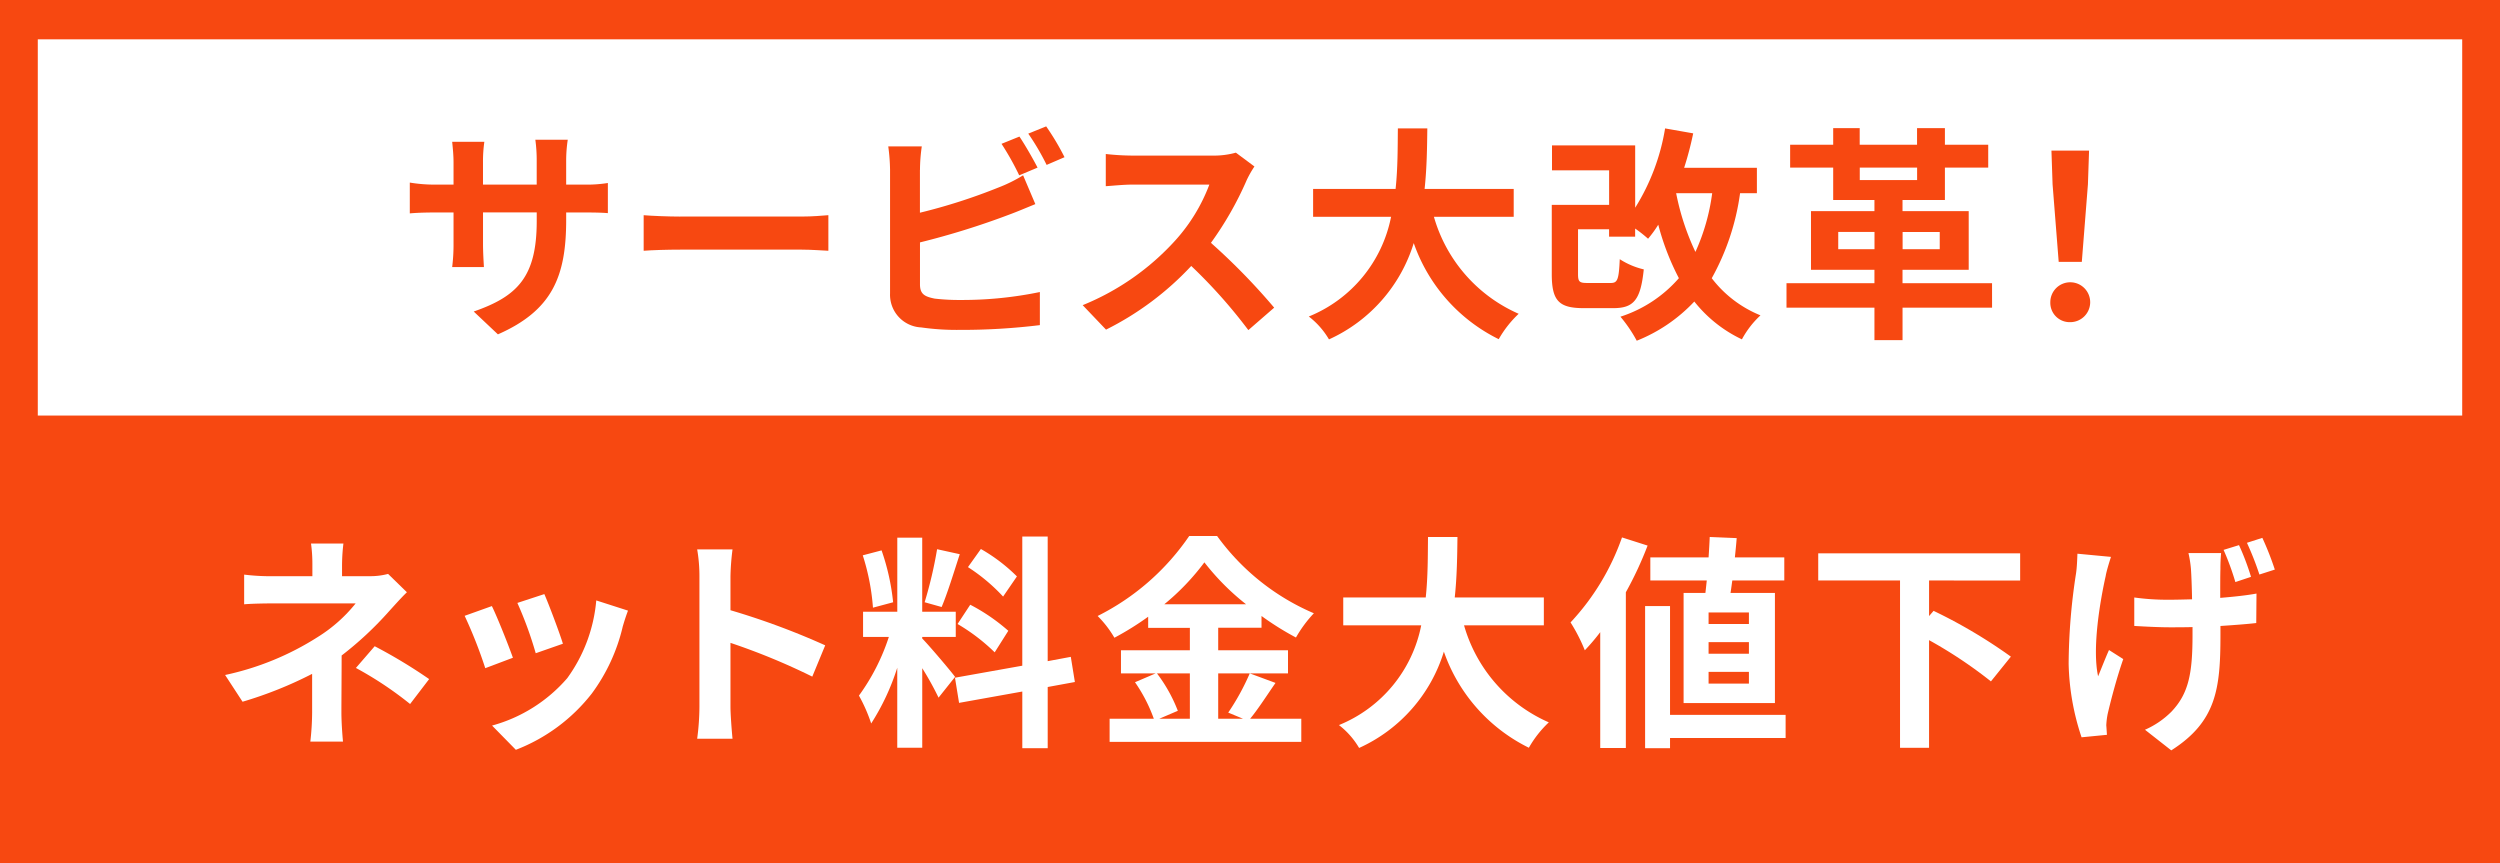
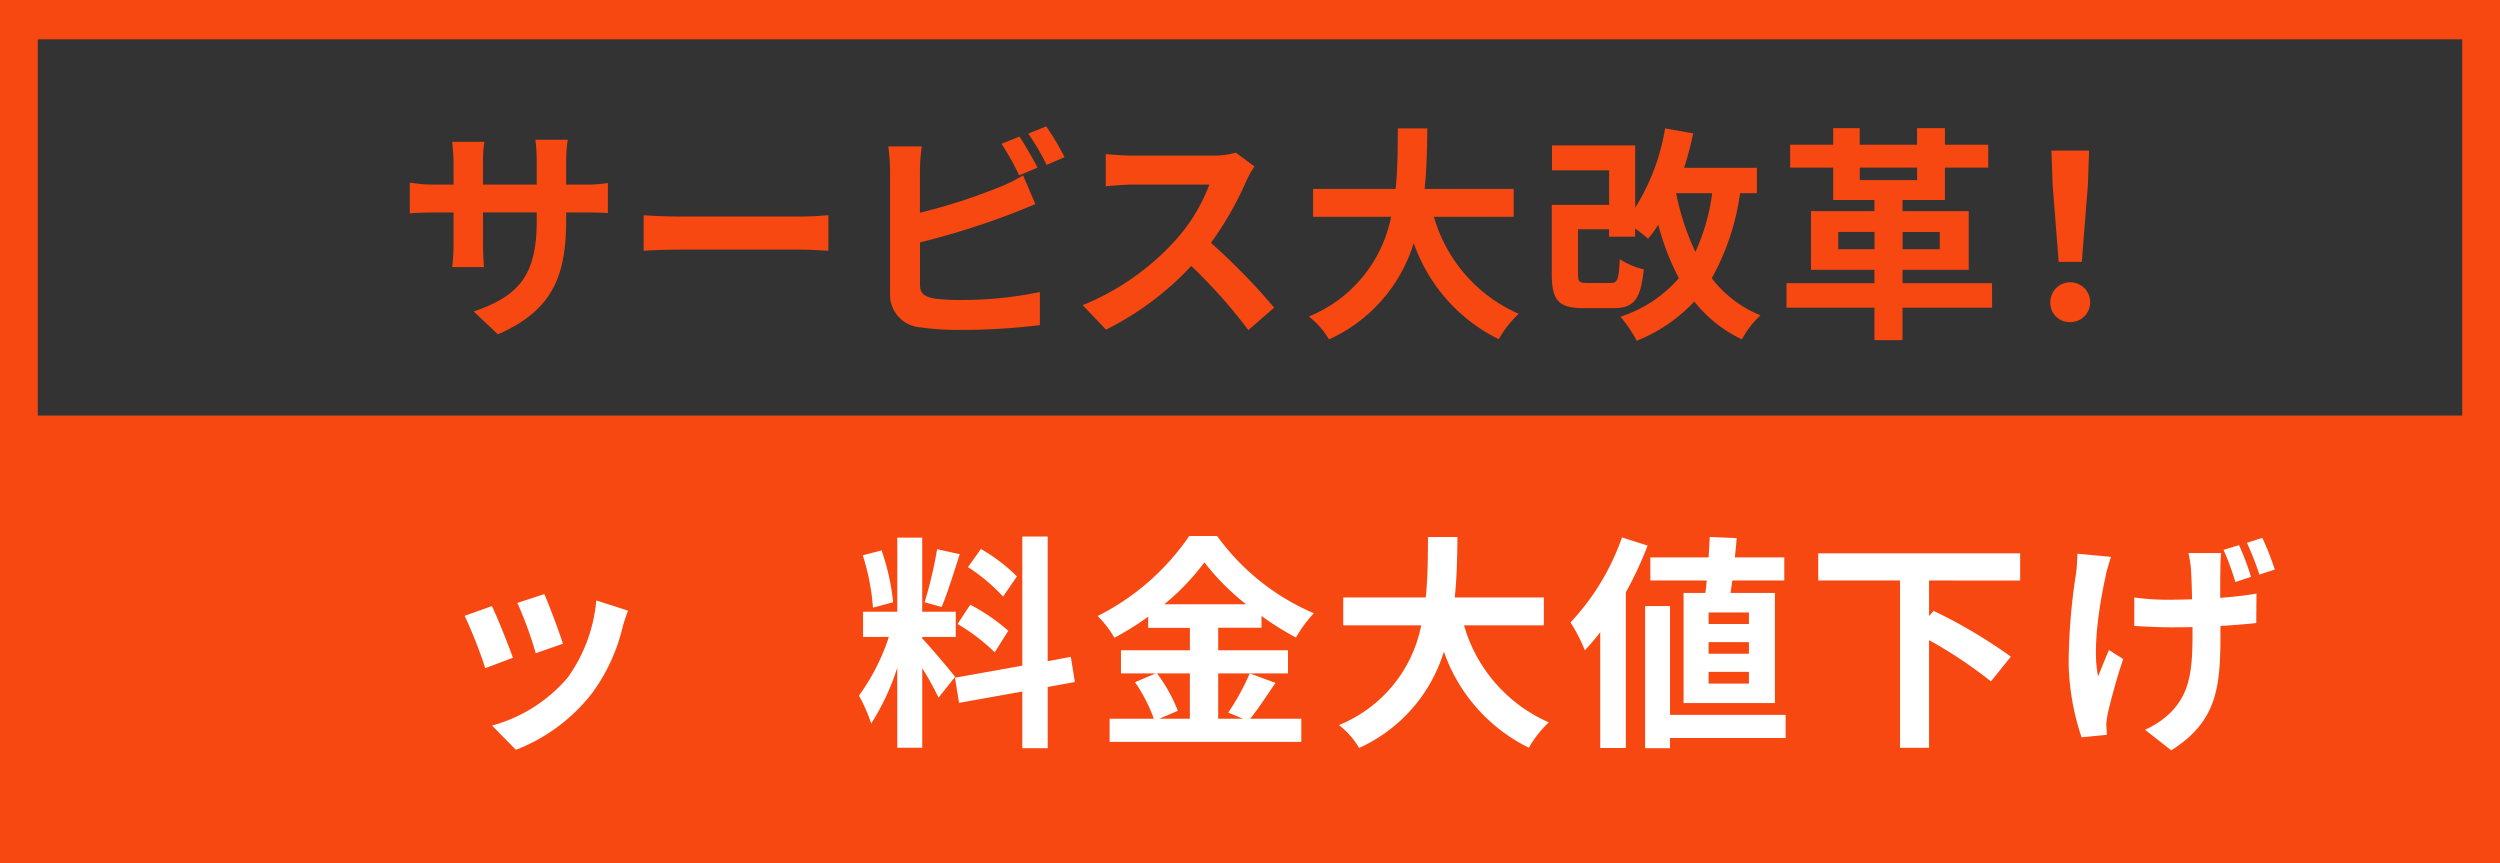
<svg xmlns="http://www.w3.org/2000/svg" width="202.007" height="69.768" viewBox="0 0 202.007 69.768">
  <rect x="0" y="0" width="202.007" height="69.768" fill="#333333" stroke="none" />
  <defs>
    <clipPath id="a">
      <rect width="202.007" height="69.768" fill="none" />
    </clipPath>
  </defs>
  <g transform="translate(0 0)">
    <rect width="202.007" height="35.302" transform="translate(0 34.466)" fill="#f74811" />
-     <rect width="198.955" height="33.578" transform="translate(1.526 1.589)" fill="#fff" />
    <path d="M3.053,3.178h195.9v30.4H3.053ZM0,36.756H202.007V0H0Z" transform="translate(0 0)" fill="#f74811" />
    <g transform="translate(0 0)">
      <g clip-path="url(#a)">
-         <path d="M33.289,59.249V60.2h2.2a5.489,5.489,0,0,0,1.52-.183l1.52,1.483c-.476.458-1.025,1.08-1.428,1.521a27.635,27.635,0,0,1-3.845,3.589c0,1.466-.018,3.462-.018,4.615,0,.732.073,1.776.128,2.344H30.726a21.293,21.293,0,0,0,.146-2.344V68.094a32.183,32.183,0,0,1-5.622,2.252l-1.41-2.161a22.723,22.723,0,0,0,7.471-3.059A12.087,12.087,0,0,0,34.389,62.4h-6.63c-.659,0-1.813.019-2.38.074v-2.4a17.226,17.226,0,0,0,2.344.128h3.169v-.952a11.829,11.829,0,0,0-.11-1.685H33.4a15.008,15.008,0,0,0-.11,1.685m1.117,8.369,1.52-1.758a41.363,41.363,0,0,1,4.4,2.655l-1.539,2.014a28.8,28.8,0,0,0-4.376-2.912" transform="translate(-5.651 -13.644)" fill="#fff" />
        <path d="M53.109,68.061l-2.234.843a37.086,37.086,0,0,0-1.666-4.231l2.2-.787c.458.934,1.337,3.15,1.7,4.175m8.863-2.472a14.759,14.759,0,0,1-2.49,5.365A14.3,14.3,0,0,1,53.347,75.5l-1.923-1.959A12.319,12.319,0,0,0,57.5,69.71a12.524,12.524,0,0,0,2.344-6.281l2.564.824c-.22.586-.33.971-.44,1.337m-4.816,1.337-2.2.769a30.5,30.5,0,0,0-1.483-4.065l2.179-.714c.348.787,1.246,3.168,1.5,4.01" transform="translate(-11.664 -14.913)" fill="#fff" />
-         <path d="M74.016,60.385a12.637,12.637,0,0,0-.183-2.2H76.69a19.716,19.716,0,0,0-.166,2.2V63.1a59.669,59.669,0,0,1,7.655,2.837l-1.044,2.528a52.738,52.738,0,0,0-6.611-2.728v5.182c0,.531.092,1.814.166,2.564H73.833a20.1,20.1,0,0,0,.183-2.564Z" transform="translate(-17.5 -13.792)" fill="#fff" />
        <path d="M97.4,69.84a24.369,24.369,0,0,0-1.318-2.38v6.428H94.063V67.422a18.815,18.815,0,0,1-2.107,4.505,12.941,12.941,0,0,0-.989-2.252,16.947,16.947,0,0,0,2.417-4.743H91.3V62.9h2.766V56.912h2.014V62.9h2.71v2.033h-2.71v.128c.531.532,2.271,2.582,2.655,3.1ZM92.1,62.57a18.139,18.139,0,0,0-.824-4.23l1.52-.4a18.356,18.356,0,0,1,.933,4.193Zm7.013-4.321c-.476,1.465-1.007,3.2-1.465,4.267l-1.373-.385a34.041,34.041,0,0,0,1.007-4.286Zm7.106,10.731v4.945h-2.052V69.346l-5.11.916-.33-2.033,5.439-.971V56.82h2.052V66.892l1.868-.348.329,2.033ZM99.96,62.332a15.315,15.315,0,0,1,3.076,2.106l-1.1,1.74a15.516,15.516,0,0,0-3-2.289Zm2.655-.659a14.688,14.688,0,0,0-2.839-2.38l1.044-1.465a13.786,13.786,0,0,1,2.912,2.216Z" transform="translate(-21.562 -13.468)" fill="#fff" />
        <path d="M130.617,68.639c-.7,1.007-1.411,2.124-2.051,2.894H132.7V73.4H117.212V71.532h3.571a12.6,12.6,0,0,0-1.52-2.949l1.667-.714h-2.8V66h5.567V64.189h-3.369v-.9a23.378,23.378,0,0,1-2.729,1.7,8.535,8.535,0,0,0-1.355-1.758,19.538,19.538,0,0,0,7.4-6.465h2.252a18.718,18.718,0,0,0,7.82,6.245,10.228,10.228,0,0,0-1.447,1.959,23.24,23.24,0,0,1-2.783-1.74v.952h-3.5V66h5.64v1.868h-5.64v3.663h2l-1.19-.494a19.056,19.056,0,0,0,1.74-3.169Zm-9.578-.769a12.342,12.342,0,0,1,1.685,3.021l-1.5.642h2.472V67.869Zm7.2-5.585a19.592,19.592,0,0,1-3.369-3.388,19.155,19.155,0,0,1-3.241,3.388Z" transform="translate(-27.552 -13.457)" fill="#fff" />
        <path d="M151.909,64.009a12.218,12.218,0,0,0,6.849,7.838,8.77,8.77,0,0,0-1.612,2.052,13.664,13.664,0,0,1-6.867-7.766,12.6,12.6,0,0,1-6.849,7.783,6.439,6.439,0,0,0-1.63-1.849,10.982,10.982,0,0,0,6.648-8.059h-6.3V61.757h6.665c.184-1.721.165-3.388.184-4.889h2.38c-.018,1.5-.037,3.186-.22,4.889h7.2v2.252Z" transform="translate(-33.61 -13.479)" fill="#fff" />
        <path d="M172.555,57.564a29.184,29.184,0,0,1-1.758,3.772V73.917h-2.07V64.56a16.922,16.922,0,0,1-1.245,1.465,13.763,13.763,0,0,0-1.153-2.253,19.469,19.469,0,0,0,4.157-6.868Zm11.152,15.548h-9.34v.824h-2.014V62.453h2.014v8.79h9.34Zm-6.482-11.721c.037-.311.073-.659.11-1.007h-4.56V58.516h4.707c.037-.568.073-1.136.092-1.648l2.179.092c-.037.494-.092,1.025-.146,1.556H183.6v1.868H179.4c-.054.348-.091.7-.146,1.007h3.589v8.9h-7.38v-8.9Zm3.516,1.575h-3.259V63.9h3.259Zm0,2.4h-3.259V66.3h3.259Zm0,2.4h-3.259v.952h3.259Z" transform="translate(-39.424 -13.479)" fill="#fff" />
        <path d="M201.516,60.793v2.876l.365-.422a41.338,41.338,0,0,1,6.245,3.7l-1.611,2a36.3,36.3,0,0,0-5-3.333v8.7h-2.345V60.793H192.56V58.6h16.316v2.2Z" transform="translate(-45.642 -13.889)" fill="#fff" />
        <path d="M222.084,60c-.459,2.033-1.118,5.879-.623,8.149.237-.567.585-1.465.88-2.124l1.152.732c-.549,1.575-1.025,3.425-1.263,4.45a6.243,6.243,0,0,0-.109.9c.018.2.036.513.054.77l-2.051.2a19.926,19.926,0,0,1-1.044-5.934,48.979,48.979,0,0,1,.6-7.325c.073-.494.092-1.117.11-1.575l2.71.256c-.146.458-.348,1.117-.42,1.5m9.266-.549c-.018.385-.018,1.337-.018,2.362,1.1-.091,2.125-.2,2.931-.348l-.02,2.381c-.786.091-1.794.165-2.893.238v.751c0,4.321-.329,6.977-3.974,9.3l-2.124-1.666a6.963,6.963,0,0,0,2.142-1.465c1.392-1.466,1.7-3.1,1.7-6.19v-.641c-.623.018-1.263.018-1.868.018-.806,0-1.923-.055-2.839-.11V61.78a19.4,19.4,0,0,0,2.784.183c.6,0,1.245-.018,1.886-.036-.018-1.008-.055-1.978-.092-2.473a9.158,9.158,0,0,0-.2-1.263h2.638c-.037.4-.056.843-.056,1.263m2.472.66-1.263.42a21.7,21.7,0,0,0-.952-2.6l1.246-.385a20.164,20.164,0,0,1,.97,2.564m1.924-.587-1.246.4a24.2,24.2,0,0,0-1.007-2.564l1.245-.4a24.05,24.05,0,0,1,1.008,2.564" transform="translate(-51.928 -13.502)" fill="#fff" />
        <path d="M50.524,30.529,48.565,28.68c3.534-1.227,5.091-2.8,5.091-7.307v-.7h-4.34v2.491c0,.8.055,1.556.073,1.923H46.824a14.672,14.672,0,0,0,.11-1.923V20.677H45.378c-.916,0-1.575.037-1.978.074V18.26a11.894,11.894,0,0,0,1.978.165h1.556V16.612c0-.532-.054-1.1-.11-1.648h2.6a11.183,11.183,0,0,0-.11,1.648v1.813h4.34V16.5a12.066,12.066,0,0,0-.11-1.7h2.619a11.412,11.412,0,0,0-.128,1.7v1.923h1.354a10.855,10.855,0,0,0,2.015-.128v2.435c-.4-.037-1.044-.055-2.015-.055H56.036v.6c0,4.542-1.1,7.307-5.512,9.248" transform="translate(-10.287 -3.508)" fill="#f74811" />
        <path d="M71.117,22.9h9.834c.861,0,1.666-.074,2.142-.111v2.876c-.439-.018-1.373-.092-2.142-.092H71.117c-1.044,0-2.271.037-2.949.092V22.791c.66.056,2,.111,2.949.111" transform="translate(-16.158 -5.402)" fill="#f74811" />
        <path d="M96.629,16.9V20.36a46.226,46.226,0,0,0,6.336-2.033,11.929,11.929,0,0,0,2-.989l.989,2.326c-.714.293-1.538.641-2.142.861a63.27,63.27,0,0,1-7.179,2.234v3.388c0,.787.366.989,1.19,1.154a17.276,17.276,0,0,0,2.124.11,30.974,30.974,0,0,0,6.373-.642v2.674a52.046,52.046,0,0,1-6.52.385,20.271,20.271,0,0,1-3.076-.2,2.641,2.641,0,0,1-2.509-2.746V16.9a15.131,15.131,0,0,0-.146-1.9h2.71a13.748,13.748,0,0,0-.146,1.9m9.5-.184-1.483.623a21.988,21.988,0,0,0-1.428-2.546l1.447-.586c.458.678,1.117,1.832,1.465,2.509m2.179-.842-1.447.623a19.465,19.465,0,0,0-1.483-2.527l1.447-.586a20.213,20.213,0,0,1,1.483,2.49" transform="translate(-22.296 -3.172)" fill="#f74811" />
        <path d="M127.9,18.419a26.915,26.915,0,0,1-2.876,5.036,51.411,51.411,0,0,1,5.11,5.237l-2.087,1.813a41.763,41.763,0,0,0-4.614-5.182,24.134,24.134,0,0,1-6.886,5.145l-1.887-1.978a20.516,20.516,0,0,0,7.508-5.256,14.166,14.166,0,0,0,2.728-4.486h-6.208c-.769,0-1.776.11-2.161.128v-2.6a20.256,20.256,0,0,0,2.161.128h6.464a6.57,6.57,0,0,0,1.887-.237l1.5,1.117a8.6,8.6,0,0,0-.641,1.135" transform="translate(-27.177 -3.832)" fill="#f74811" />
        <path d="M148.718,20.74a12.218,12.218,0,0,0,6.849,7.838,8.751,8.751,0,0,0-1.612,2.052,13.662,13.662,0,0,1-6.867-7.766,12.607,12.607,0,0,1-6.849,7.783,6.431,6.431,0,0,0-1.63-1.849,10.979,10.979,0,0,0,6.648-8.059h-6.3V18.488h6.665c.184-1.721.165-3.388.184-4.889h2.38c-.018,1.5-.037,3.186-.22,4.889h7.2V20.74Z" transform="translate(-32.854 -3.223)" fill="#f74811" />
        <path d="M179.555,18.836a19.549,19.549,0,0,1-2.289,6.868,9.384,9.384,0,0,0,3.937,3,7.444,7.444,0,0,0-1.5,1.94,10.77,10.77,0,0,1-3.846-3.057,12.937,12.937,0,0,1-4.651,3.168,11.372,11.372,0,0,0-1.318-1.942A10.536,10.536,0,0,0,174.61,25.7a20.406,20.406,0,0,1-1.666-4.321,9.028,9.028,0,0,1-.824,1.135,10.646,10.646,0,0,0-1.044-.824v.659h-2.106v-.6h-2.509v3.608c0,.641.11.732.769.732H169.1c.55,0,.66-.256.733-1.923a6.134,6.134,0,0,0,1.941.824c-.256,2.491-.824,3.132-2.472,3.132h-2.38c-2,0-2.583-.586-2.583-2.747v-5.6h4.634V16.987h-4.615V14.972h6.721v5.036a17.326,17.326,0,0,0,2.417-6.409l2.271.4a26.947,26.947,0,0,1-.732,2.783h5.879v2.051Zm-5.165,0a20.009,20.009,0,0,0,1.557,4.743,16.664,16.664,0,0,0,1.354-4.743Z" transform="translate(-38.952 -3.223)" fill="#f74811" />
        <path d="M205.811,28.078h-7.234V30.7h-2.271V28.078H189.2V26.1h7.106V25.02h-5.127V20.277h5.127v-.9h-3.333V16.761h-3.479V14.911h3.479V13.574h2.142v1.337h4.634V13.574H202v1.337h3.5v1.849H202V19.38h-3.425v.9h5.348V25.02h-5.348V26.1h7.234Zm-9.5-6.117h-2.93v1.392h2.93Zm-1.19-4.193h4.633V16.761h-4.633Zm3.461,5.586h3V21.962h-3Z" transform="translate(-44.846 -3.218)" fill="#f74811" />
        <path d="M217.138,28.2a1.611,1.611,0,1,1,1.611,1.612,1.563,1.563,0,0,1-1.611-1.612m.183-9.522-.092-2.728h3.04l-.092,2.728-.494,6.262h-1.868Z" transform="translate(-51.467 -3.781)" fill="#f74811" />
      </g>
    </g>
  </g>
</svg>